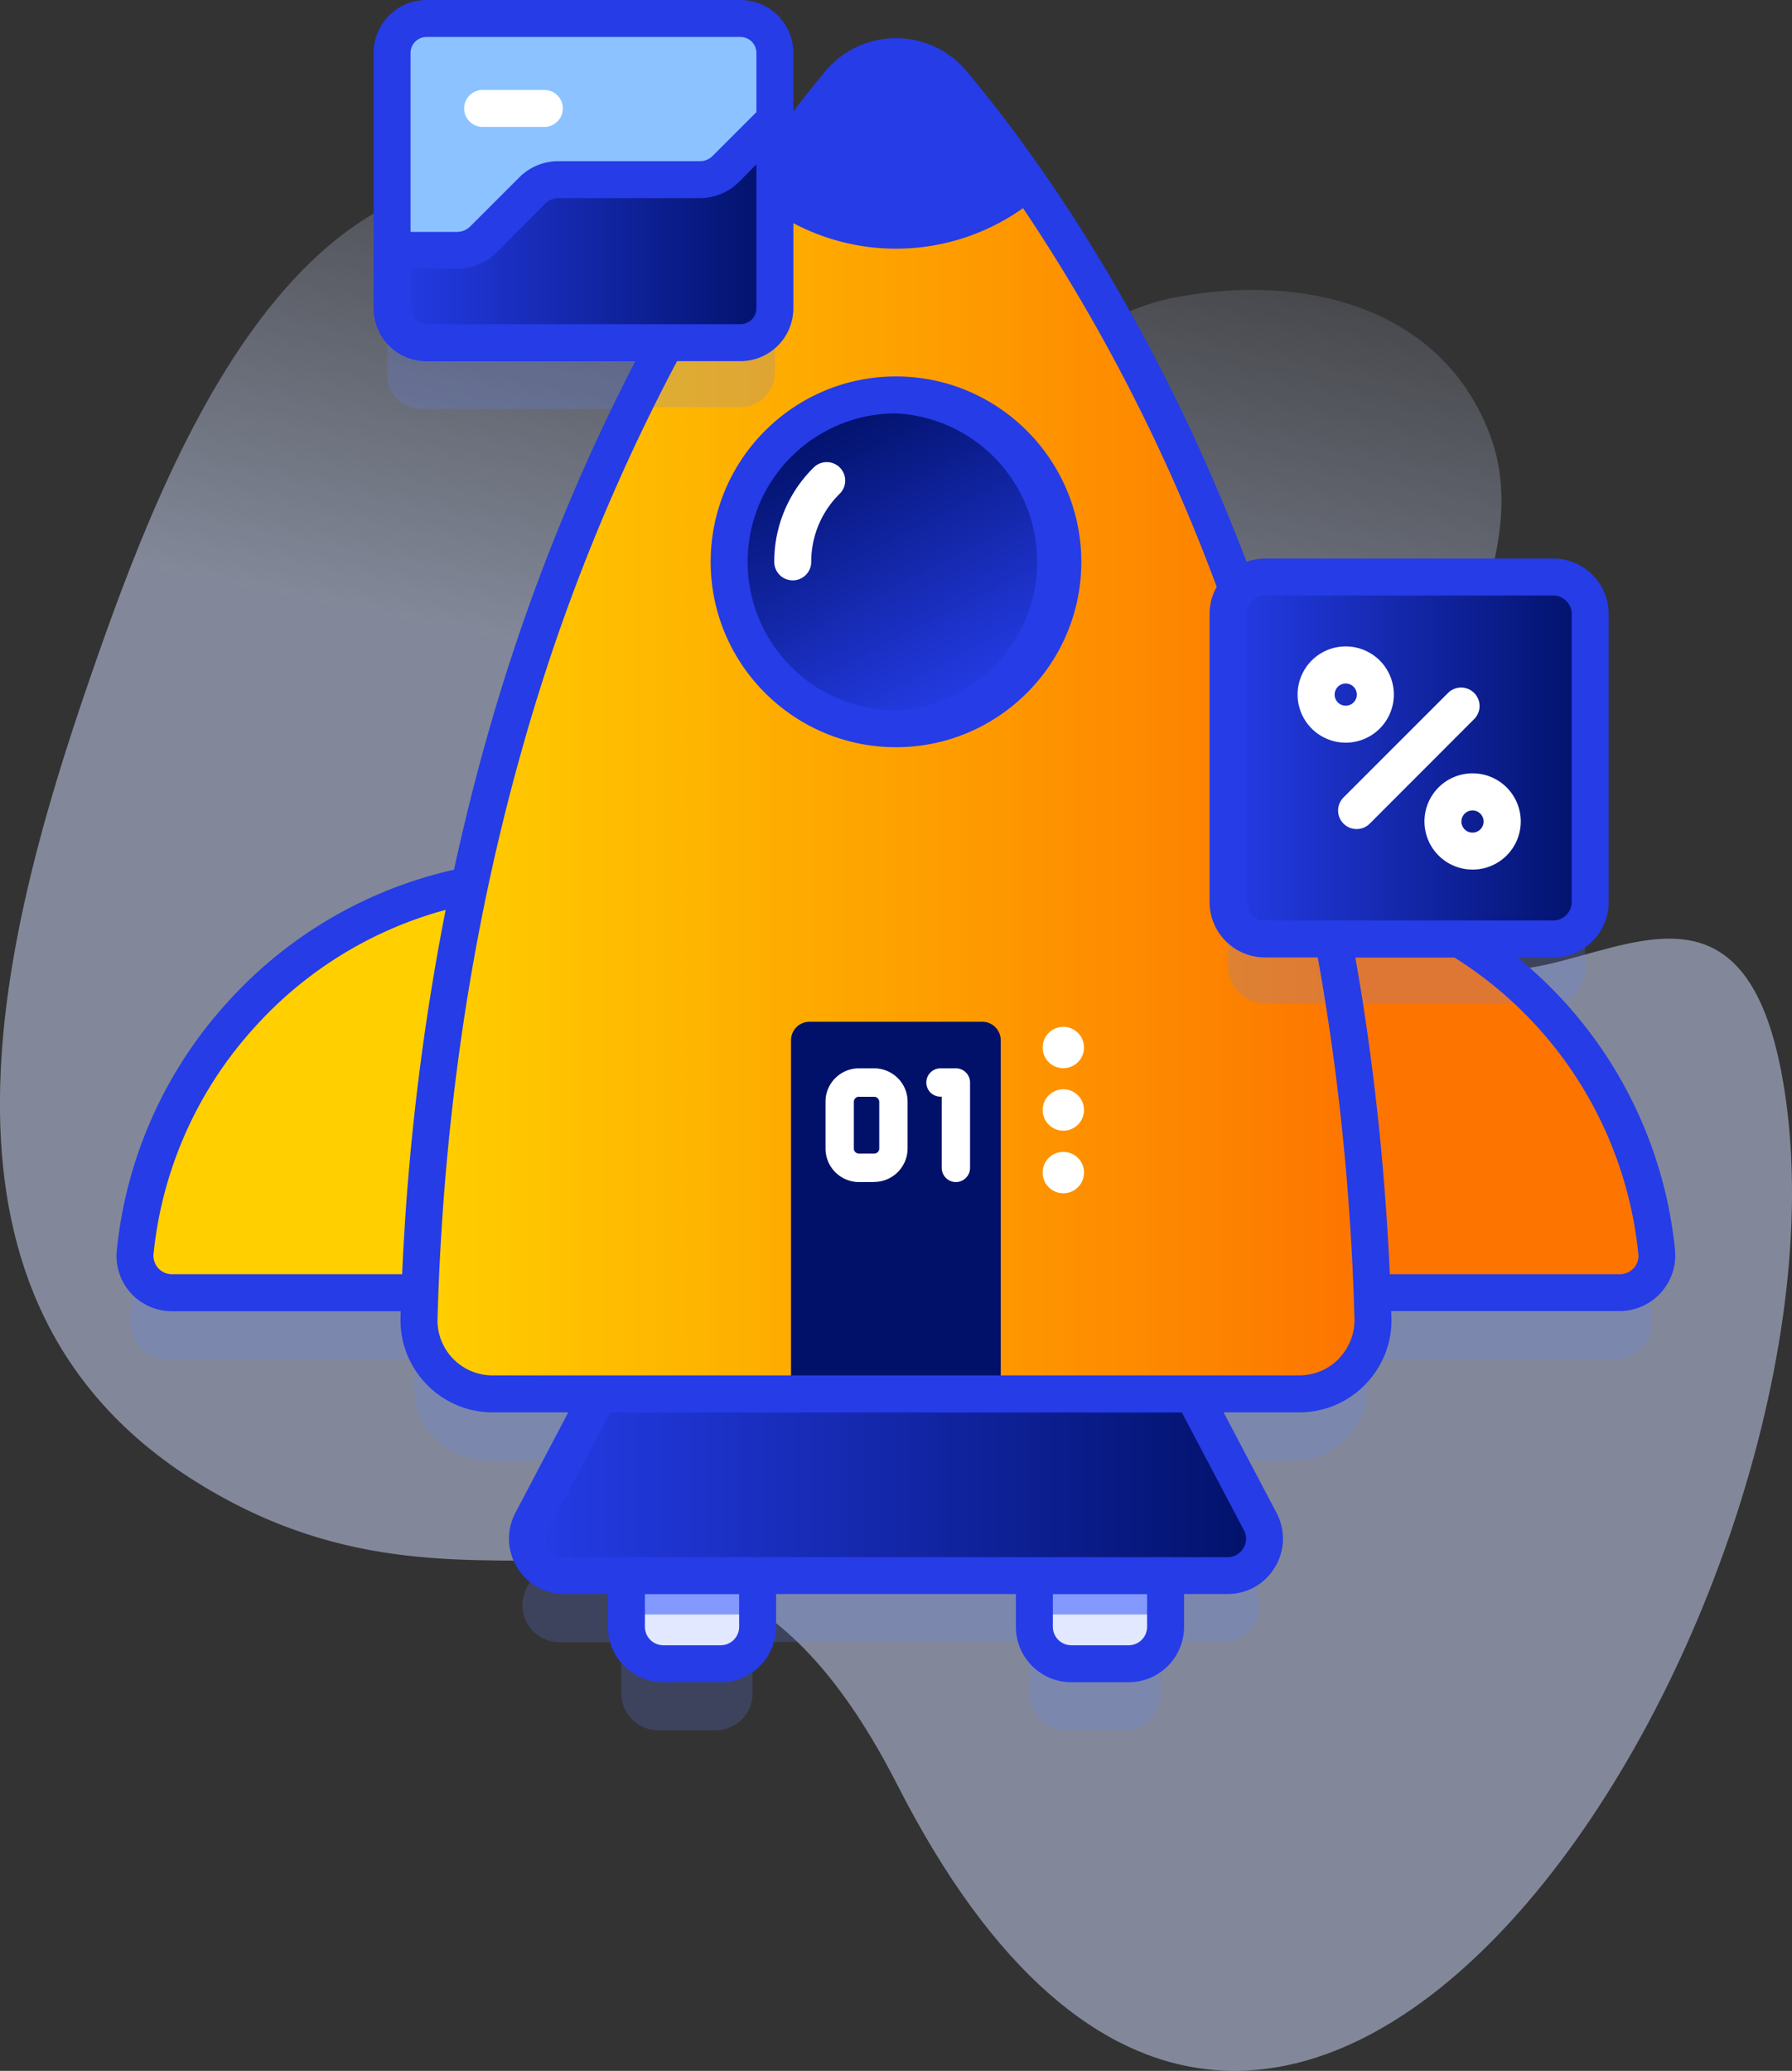
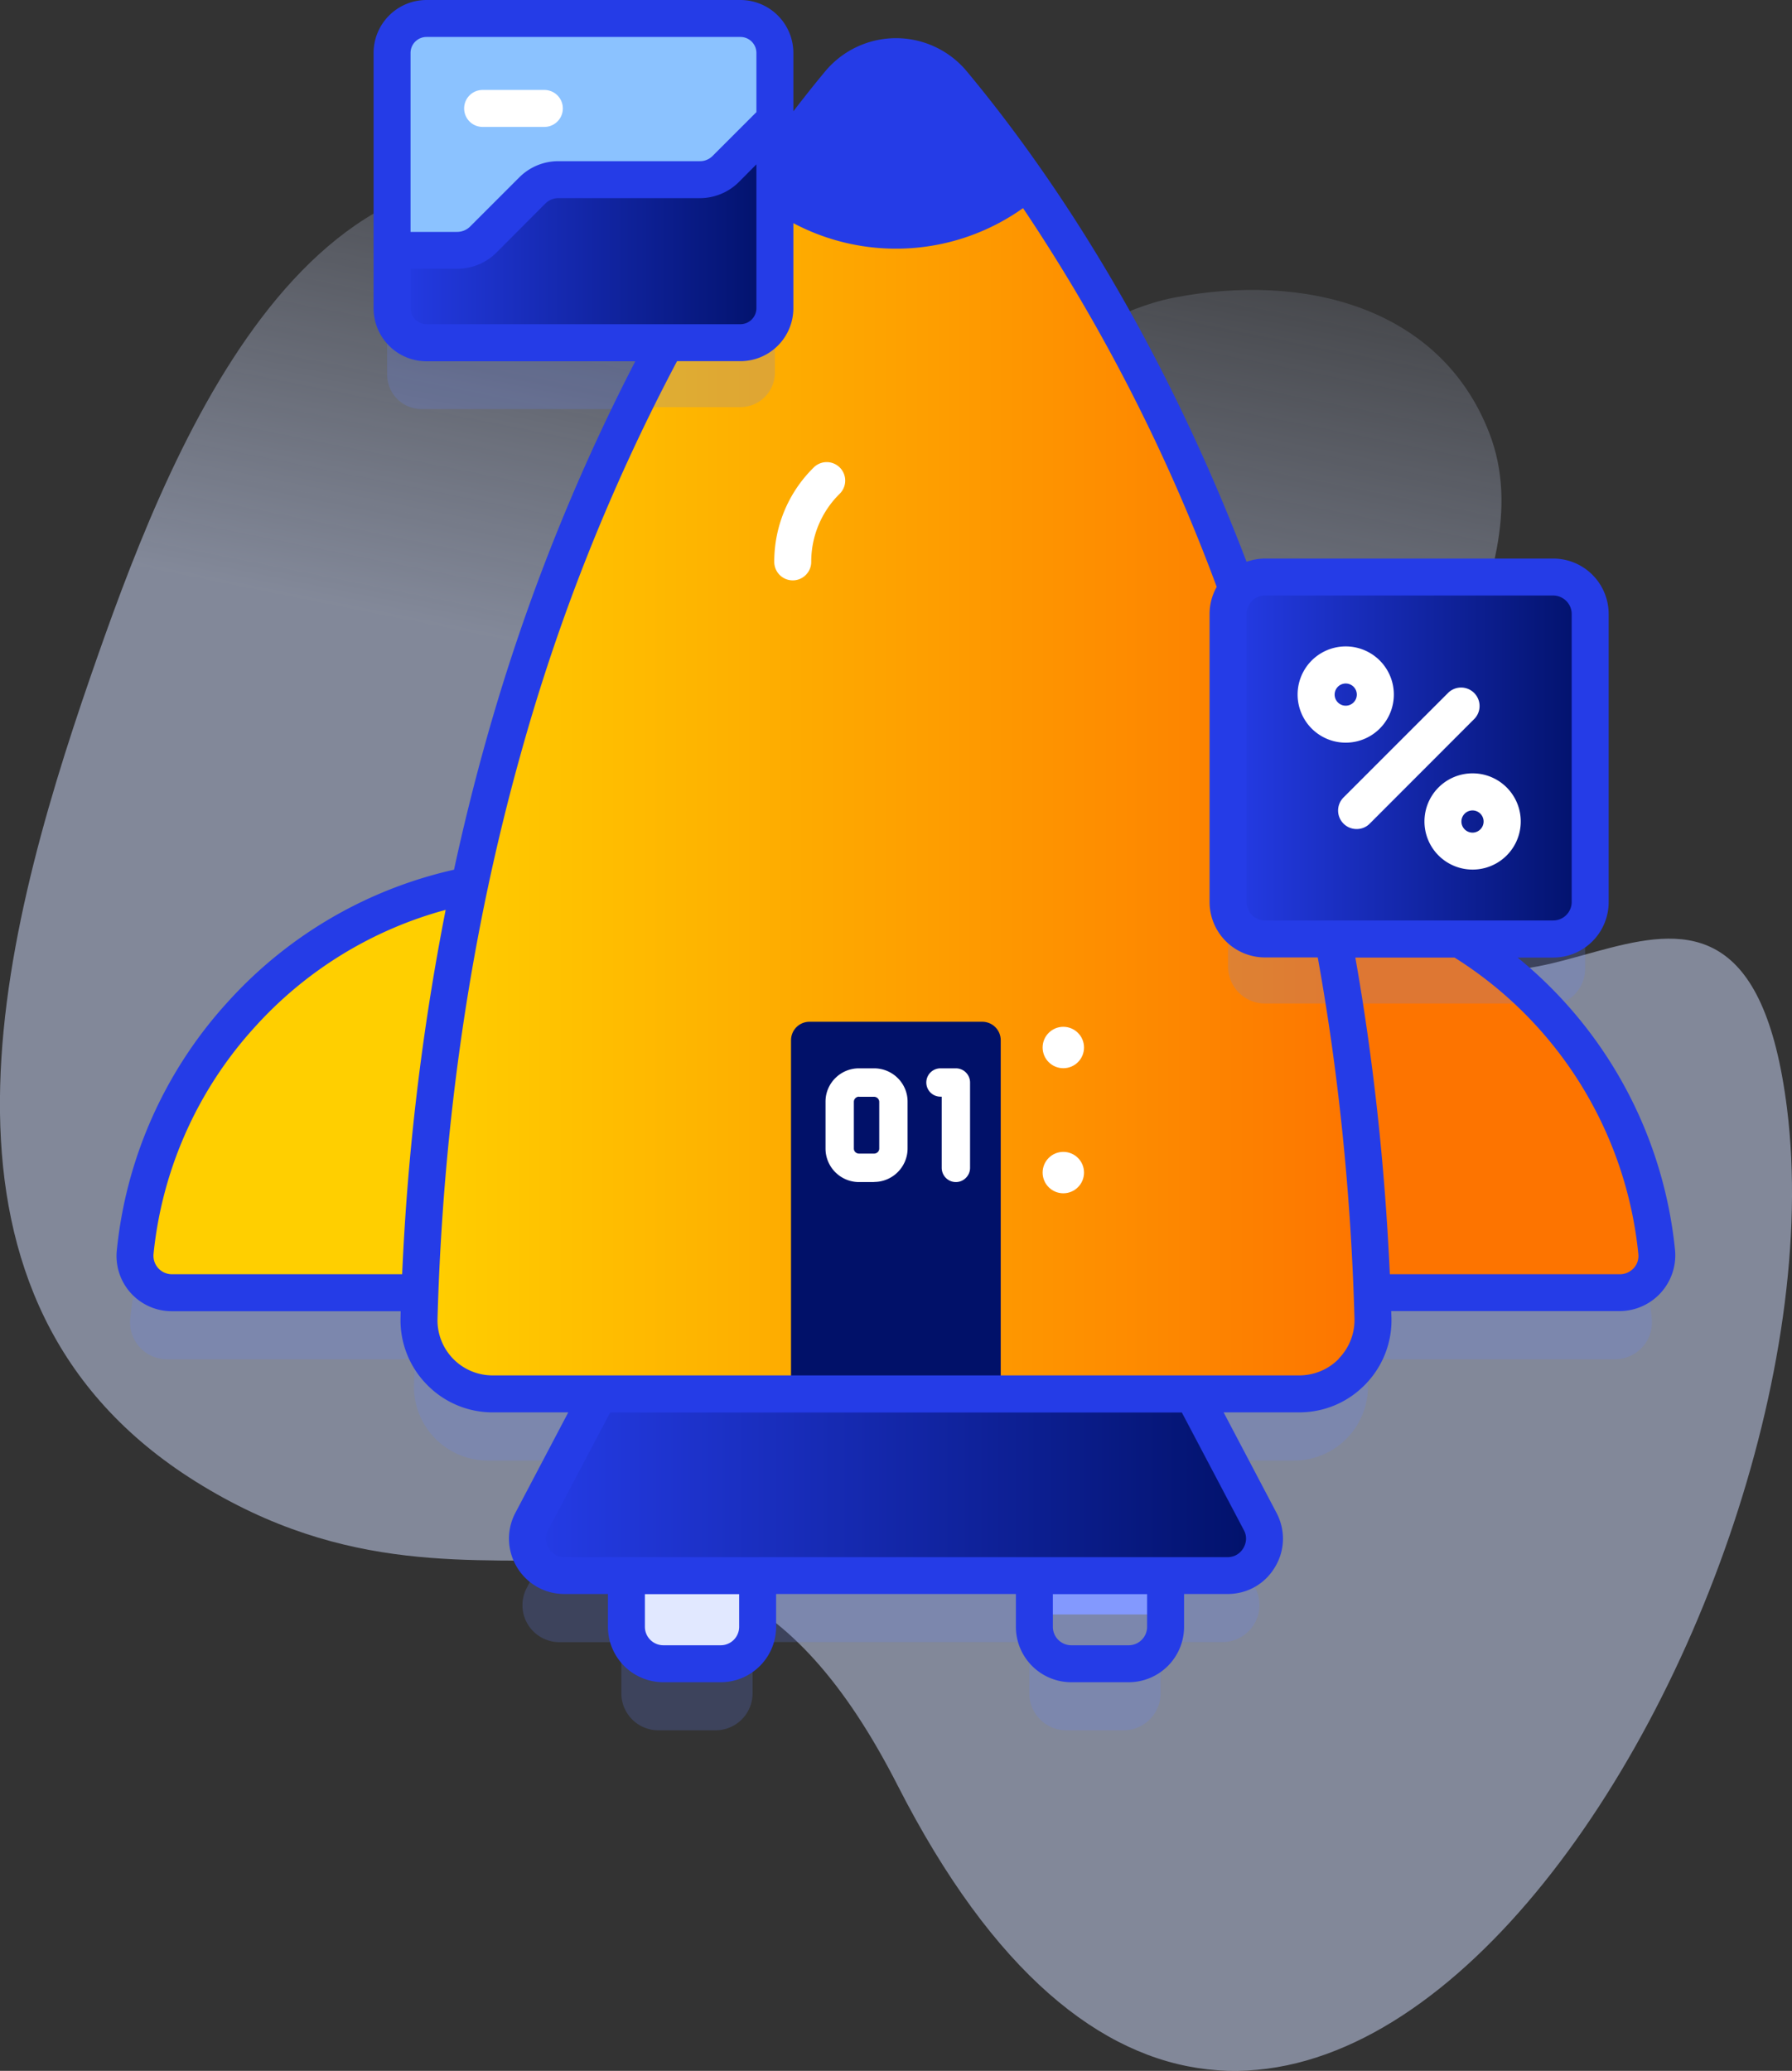
<svg xmlns="http://www.w3.org/2000/svg" width="145.44" height="168.06">
  <rect width="100%" height="100%" fill="#333333" stroke="none" />
  <switch>
    <g>
      <linearGradient id="a" gradientUnits="userSpaceOnUse" x1="-323.85" y1="1801.85" x2="-339.28" y2="1724.72" gradientTransform="matrix(1 0 0 -1 414 1808.2)">
        <stop offset="0" stop-color="#d2deff" stop-opacity="0" />
        <stop offset=".69" stop-color="#d2deff" />
      </linearGradient>
      <path d="M7.36 54.87c6-17.3 17.27-47.34 41.32-38.97 9.36 3.27 12.3 15.65 21.7 17.2 8.9 1.46 16.42-7.28 24.88-8.94 10.5-2.05 21.61.7 25.6 10.95 4.78 12.26-9.3 26.02-5.9 37.22 5.62 18.47 26.37-12.14 30.08 17.66 5.19 41.7-41.04 115.96-72.19 54.9-15.8-30.96-32.34-9.25-56.96-24.65C-7.5 105.62-.25 76.87 7.36 54.87z" opacity=".5" fill="url(#a)" />
      <path d="M134.06 107.03a33.79 33.79 0 00-15.98-25.42h7.57a3 3 0 003-3V55.23a3 3 0 00-3-3h-23.38c-.9 0-1.7.4-2.24 1.01-7.45-20.14-16.98-33.7-23.09-41.05a6 6 0 00-9.24 0 115.15 115.15 0 00-5.21 6.78V9.7a2.8 2.8 0 00-2.8-2.8H34.22a2.8 2.8 0 00-2.8 2.8V30.4a2.8 2.8 0 002.8 2.8h19.43A163.53 163.53 0 0037.7 77.24a33.92 33.92 0 00-27.13 29.79 3 3 0 002.98 3.28h20.12l-.07 2.04a6 6 0 006 6.18h8.6l-1.9 3.6-3.55 6.74a3 3 0 002.66 4.4h5.02v4.15a3 3 0 003 3h4.65a3 3 0 003-3v-4.16h22.46v4.16a3 3 0 003 3h4.65a3 3 0 003-3v-4.16h5.02a3 3 0 002.66-4.4l-3.56-6.73-1.9-3.6h8.61a6 6 0 006-6.18l-.07-2.04h20.11a3 3 0 003-3.28z" opacity=".2" fill="#6583fe" />
      <path d="M58.49 135.02h-4.65a3 3 0 01-3-3v-9.29h10.65v9.29a3 3 0 01-3 3z" fill="#e1e8ff" />
-       <path d="M50.84 122.73h10.65v8.29H50.84v-8.29z" fill="#8399fe" />
-       <path d="M91.6 135.02h-4.65a3 3 0 01-3-3v-9.29H94.6v9.29a3 3 0 01-3 3z" fill="#e1e8ff" />
      <path d="M83.95 122.73H94.6v8.29H83.95v-8.29z" fill="#8399fe" />
      <linearGradient id="b" gradientUnits="userSpaceOnUse" x1="42.81" y1="119.32" x2="102.63" y2="119.32">
        <stop offset="0" stop-color="#253ce7" />
        <stop offset="1" stop-color="#011169" />
      </linearGradient>
      <path d="M99.62 127.86h-53.8a3 3 0 01-2.66-4.4l3.55-6.73 3.14-5.95h45.74l3.14 5.95 3.55 6.74a3 3 0 01-2.66 4.4z" fill="url(#b)" />
      <path d="M131.47 104.9h-30.72V71.2c9 0 17.18 3.51 23.25 9.24a33.78 33.78 0 0110.46 21.19 3 3 0 01-2.99 3.28z" fill="#fd7400" />
      <path d="M124 81.44h-21.33a3 3 0 01-1.92-.7V72.2c9 0 17.18 3.51 23.25 9.24z" opacity=".2" fill="#6583fe" />
      <path d="M10.98 101.63A33.9 33.9 0 0144.69 71.2v33.71H13.97a3 3 0 01-3-3.28z" fill="#ffcf00" />
      <linearGradient id="c" gradientUnits="userSpaceOnUse" x1="34" y1="58.87" x2="111.44" y2="58.87">
        <stop offset="0" stop-color="#ffcf00" />
        <stop offset="1" stop-color="#fd7400" />
      </linearGradient>
      <path d="M68.1 6.79C57.24 19.86 35.55 52.58 34 106.94a6 6 0 006 6.17h65.43a6 6 0 006-6.17C109.9 52.59 88.2 19.85 77.34 6.78a6 6 0 00-9.24 0z" fill="url(#c)" />
      <path d="M83.36 14.72c-2.85 2.46-6.57 3.95-10.64 3.95s-7.79-1.49-10.64-3.95c2.2-3.17 4.25-5.81 6.02-7.94a6 6 0 019.24 0c1.77 2.13 3.82 4.77 6.02 7.94z" fill="#253ce7" />
      <path d="M108.94 81.44h-6.27a3 3 0 01-3-3V55.06a3 3 0 011.97-2.82c2.97 8.6 5.53 18.33 7.3 29.2zM62.89 14.57v15.67a2.8 2.8 0 01-2.8 2.8h-8.24c3.75-7.5 7.6-13.65 11.04-18.47z" opacity=".2" fill="#6583fe" />
      <path d="M81.23 113H64.2V84.42c0-.83.67-1.5 1.5-1.5h14.02c.83 0 1.5.67 1.5 1.5V113z" fill="#011169" />
      <linearGradient id="d" gradientUnits="userSpaceOnUse" x1="99.67" y1="61.52" x2="129.06" y2="61.52">
        <stop offset="0" stop-color="#253ce7" />
        <stop offset="1" stop-color="#011169" />
      </linearGradient>
      <path d="M126.06 76.21h-23.39a3 3 0 01-3-3V49.83a3 3 0 013-3h23.39a3 3 0 013 3V73.2a3 3 0 01-3 3z" fill="url(#d)" />
      <path d="M62.89 4.3V25a2.8 2.8 0 01-2.8 2.8H34.62a2.8 2.8 0 01-2.8-2.8V4.3a2.8 2.8 0 012.8-2.8h25.47a2.8 2.8 0 012.8 2.8z" fill="#8bc2ff" />
      <path d="M44.18 10.3h-5.01a1.5 1.5 0 110-3h5.01a1.5 1.5 0 110 3z" fill="#fff" />
      <linearGradient id="e" gradientUnits="userSpaceOnUse" x1="31.82" y1="18.77" x2="62.89" y2="18.77">
        <stop offset="0" stop-color="#253ce7" />
        <stop offset="1" stop-color="#011169" />
      </linearGradient>
      <path d="M62.89 9.72v15.3a2.8 2.8 0 01-2.8 2.8H34.62a2.8 2.8 0 01-2.8-2.8v-4.7h5.28a3 3 0 002.12-.88l3.98-3.98a3.01 3.01 0 012.13-.88h11.46a3.02 3.02 0 002.13-.88l3.97-3.98z" fill="url(#e)" />
      <g fill="#fff">
        <circle cx="86.3" cy="95.16" r="1.68" />
-         <circle cx="86.3" cy="90.08" r="1.68" />
        <circle cx="86.3" cy="85.01" r="1.68" />
      </g>
      <linearGradient id="f" gradientUnits="userSpaceOnUse" x1="78.69" y1="57.21" x2="66.69" y2="33.87">
        <stop offset="0" stop-color="#253ce7" />
        <stop offset="1" stop-color="#011169" />
      </linearGradient>
-       <circle cx="72.72" cy="45.6" r="13.54" fill="url(#f)" />
      <path d="M109.22 60.27a3.9 3.9 0 110-7.81 3.9 3.9 0 010 7.81zm0-4.8a.9.9 0 100 1.8.9.9 0 000-1.8zM119.51 70.57a3.9 3.9 0 11.01-7.81 3.9 3.9 0 010 7.81zm0-4.8a.9.9 0 100 1.8.9.9 0 000-1.8zM110.1 67.28a1.5 1.5 0 01-1.06-2.56l8.52-8.52a1.5 1.5 0 012.12 2.12l-8.51 8.52c-.3.3-.68.44-1.06.44zM70.94 95.93h-1.22A2.72 2.72 0 0167 93.2v-3.8c0-1.49 1.22-2.7 2.71-2.7h1.23c1.5 0 2.72 1.21 2.72 2.7v3.8c0 1.5-1.22 2.72-2.72 2.72zM69.72 89a.42.42 0 00-.42.42v3.79c0 .23.19.41.42.41h1.22c.23 0 .42-.18.42-.41v-3.8a.42.42 0 00-.42-.4h-1.22zM77.58 95.93c-.64 0-1.15-.52-1.15-1.16V89h-.1a1.15 1.15 0 110-2.3h1.25c.64 0 1.15.52 1.15 1.15v6.93c0 .63-.52 1.15-1.15 1.15z" fill="#fff" />
      <path d="M123.17 77.71h2.89a4.5 4.5 0 004.5-4.5V49.83a4.5 4.5 0 00-4.5-4.5h-23.39c-.52 0-1.02.1-1.5.26C93.9 26.55 84.87 13.49 78.5 5.83a7.48 7.48 0 00-11.56 0c-.85 1.02-1.7 2.1-2.55 3.2V4.3A4.3 4.3 0 0060.1 0H34.62a4.3 4.3 0 00-4.3 4.3V25.02a4.3 4.3 0 004.3 4.3h16.94a162.7 162.7 0 00-12.2 31.1 177 177 0 00-2.51 10.16 35.13 35.13 0 00-18.38 10.75 35.09 35.09 0 00-8.99 20.15 4.48 4.48 0 004.48 4.93h18.56l-.01.5a7.44 7.44 0 002.12 5.44 7.44 7.44 0 005.38 2.27h6.11l-4.29 8.15c-.74 1.4-.69 3.06.13 4.42a4.47 4.47 0 003.85 2.17h3.53v2.66a4.5 4.5 0 004.5 4.5h4.65a4.5 4.5 0 004.5-4.5v-2.66h19.46v2.66a4.5 4.5 0 004.5 4.5h4.65a4.5 4.5 0 004.5-4.5v-2.66h3.52c1.6 0 3.03-.8 3.85-2.17.83-1.36.87-3.02.13-4.42l-4.29-8.15h6.12c2.04 0 3.95-.8 5.38-2.27a7.45 7.45 0 002.12-5.45l-.02-.5h18.56a4.53 4.53 0 004.48-4.92 35.1 35.1 0 00-12.78-23.77zm-22-27.88c0-.83.67-1.5 1.5-1.5h23.39c.82 0 1.5.67 1.5 1.5V73.2c0 .83-.68 1.5-1.5 1.5h-23.39a1.5 1.5 0 01-1.5-1.5V49.83zM64.4 14.05c1.6-2.22 3.23-4.34 4.86-6.3a4.5 4.5 0 016.94 0c1.56 1.88 3.3 4.1 5.13 6.67a14.79 14.79 0 01-16.93.18v-.55zM33.32 4.3c0-.72.58-1.3 1.3-1.3h25.47c.72 0 1.3.58 1.3 1.3v4.8l-3.54 3.54a1.44 1.44 0 01-1.06.44H45.33c-1.2 0-2.33.46-3.19 1.32l-3.98 3.98a1.5 1.5 0 01-1.06.44h-3.78V4.3zm1.3 22.01a1.3 1.3 0 01-1.3-1.3v-3.2h3.78c1.19 0 2.35-.47 3.18-1.3l3.98-3.99a1.5 1.5 0 011.07-.44h11.46a4.5 4.5 0 003.19-1.32l1.41-1.42v11.67a1.3 1.3 0 01-1.3 1.3H34.62zm-1.98 77.1H13.96a1.5 1.5 0 01-1.5-1.63 32.1 32.1 0 018.23-18.44 32.14 32.14 0 0115.48-9.5 197.67 197.67 0 00-3.53 29.57zm27.35 28.61c0 .83-.67 1.5-1.5 1.5h-4.65a1.5 1.5 0 01-1.5-1.5v-2.65h7.65v2.65zm33.11 0c0 .83-.67 1.5-1.5 1.5h-4.65a1.5 1.5 0 01-1.5-1.5v-2.65h7.65v2.65zm7.85-7.85c.36.67.09 1.25-.04 1.47-.13.22-.52.73-1.29.73h-53.8c-.77 0-1.16-.51-1.29-.73-.13-.22-.4-.8-.04-1.47l5.03-9.54h46.4l5.03 9.54zm7.71-13.9c-.85.87-2 1.35-3.23 1.35H40.01a4.47 4.47 0 01-4.5-4.63c.45-16 2.72-31.4 6.74-45.76a159.05 159.05 0 0112.7-31.92h5.14a4.3 4.3 0 004.3-4.3v-6.9a17.79 17.79 0 0018.64-1.22 146.52 146.52 0 0115.72 30.74c-.37.65-.58 1.4-.58 2.2V73.2a4.5 4.5 0 004.5 4.5h4.28c1.7 9.42 2.7 19.26 2.98 29.28a4.48 4.48 0 01-1.27 3.27zm23.94-7.36c-.3.32-.7.5-1.12.5H112.8c-.4-8.77-1.33-17.4-2.8-25.7h8.05a32.18 32.18 0 0114.92 24.07c.04.42-.09.82-.37 1.13z" fill="#253ce7" />
-       <path d="M72.72 30.55c-8.3 0-15.04 6.75-15.04 15.05s6.75 15.04 15.04 15.04 15.04-6.75 15.04-15.04-6.75-15.05-15.04-15.05zm0 27.09c-6.64 0-12.04-5.4-12.04-12.04 0-6.65 5.4-12.05 12.04-12.05a12.06 12.06 0 010 24.09z" fill="#253ce7" />
      <path d="M64.34 47.1a1.5 1.5 0 01-1.5-1.5A10.7 10.7 0 0166 37.98a1.5 1.5 0 112.12 2.12 7.73 7.73 0 00-2.28 5.5c0 .82-.67 1.5-1.5 1.5z" fill="#fff" />
    </g>
  </switch>
</svg>